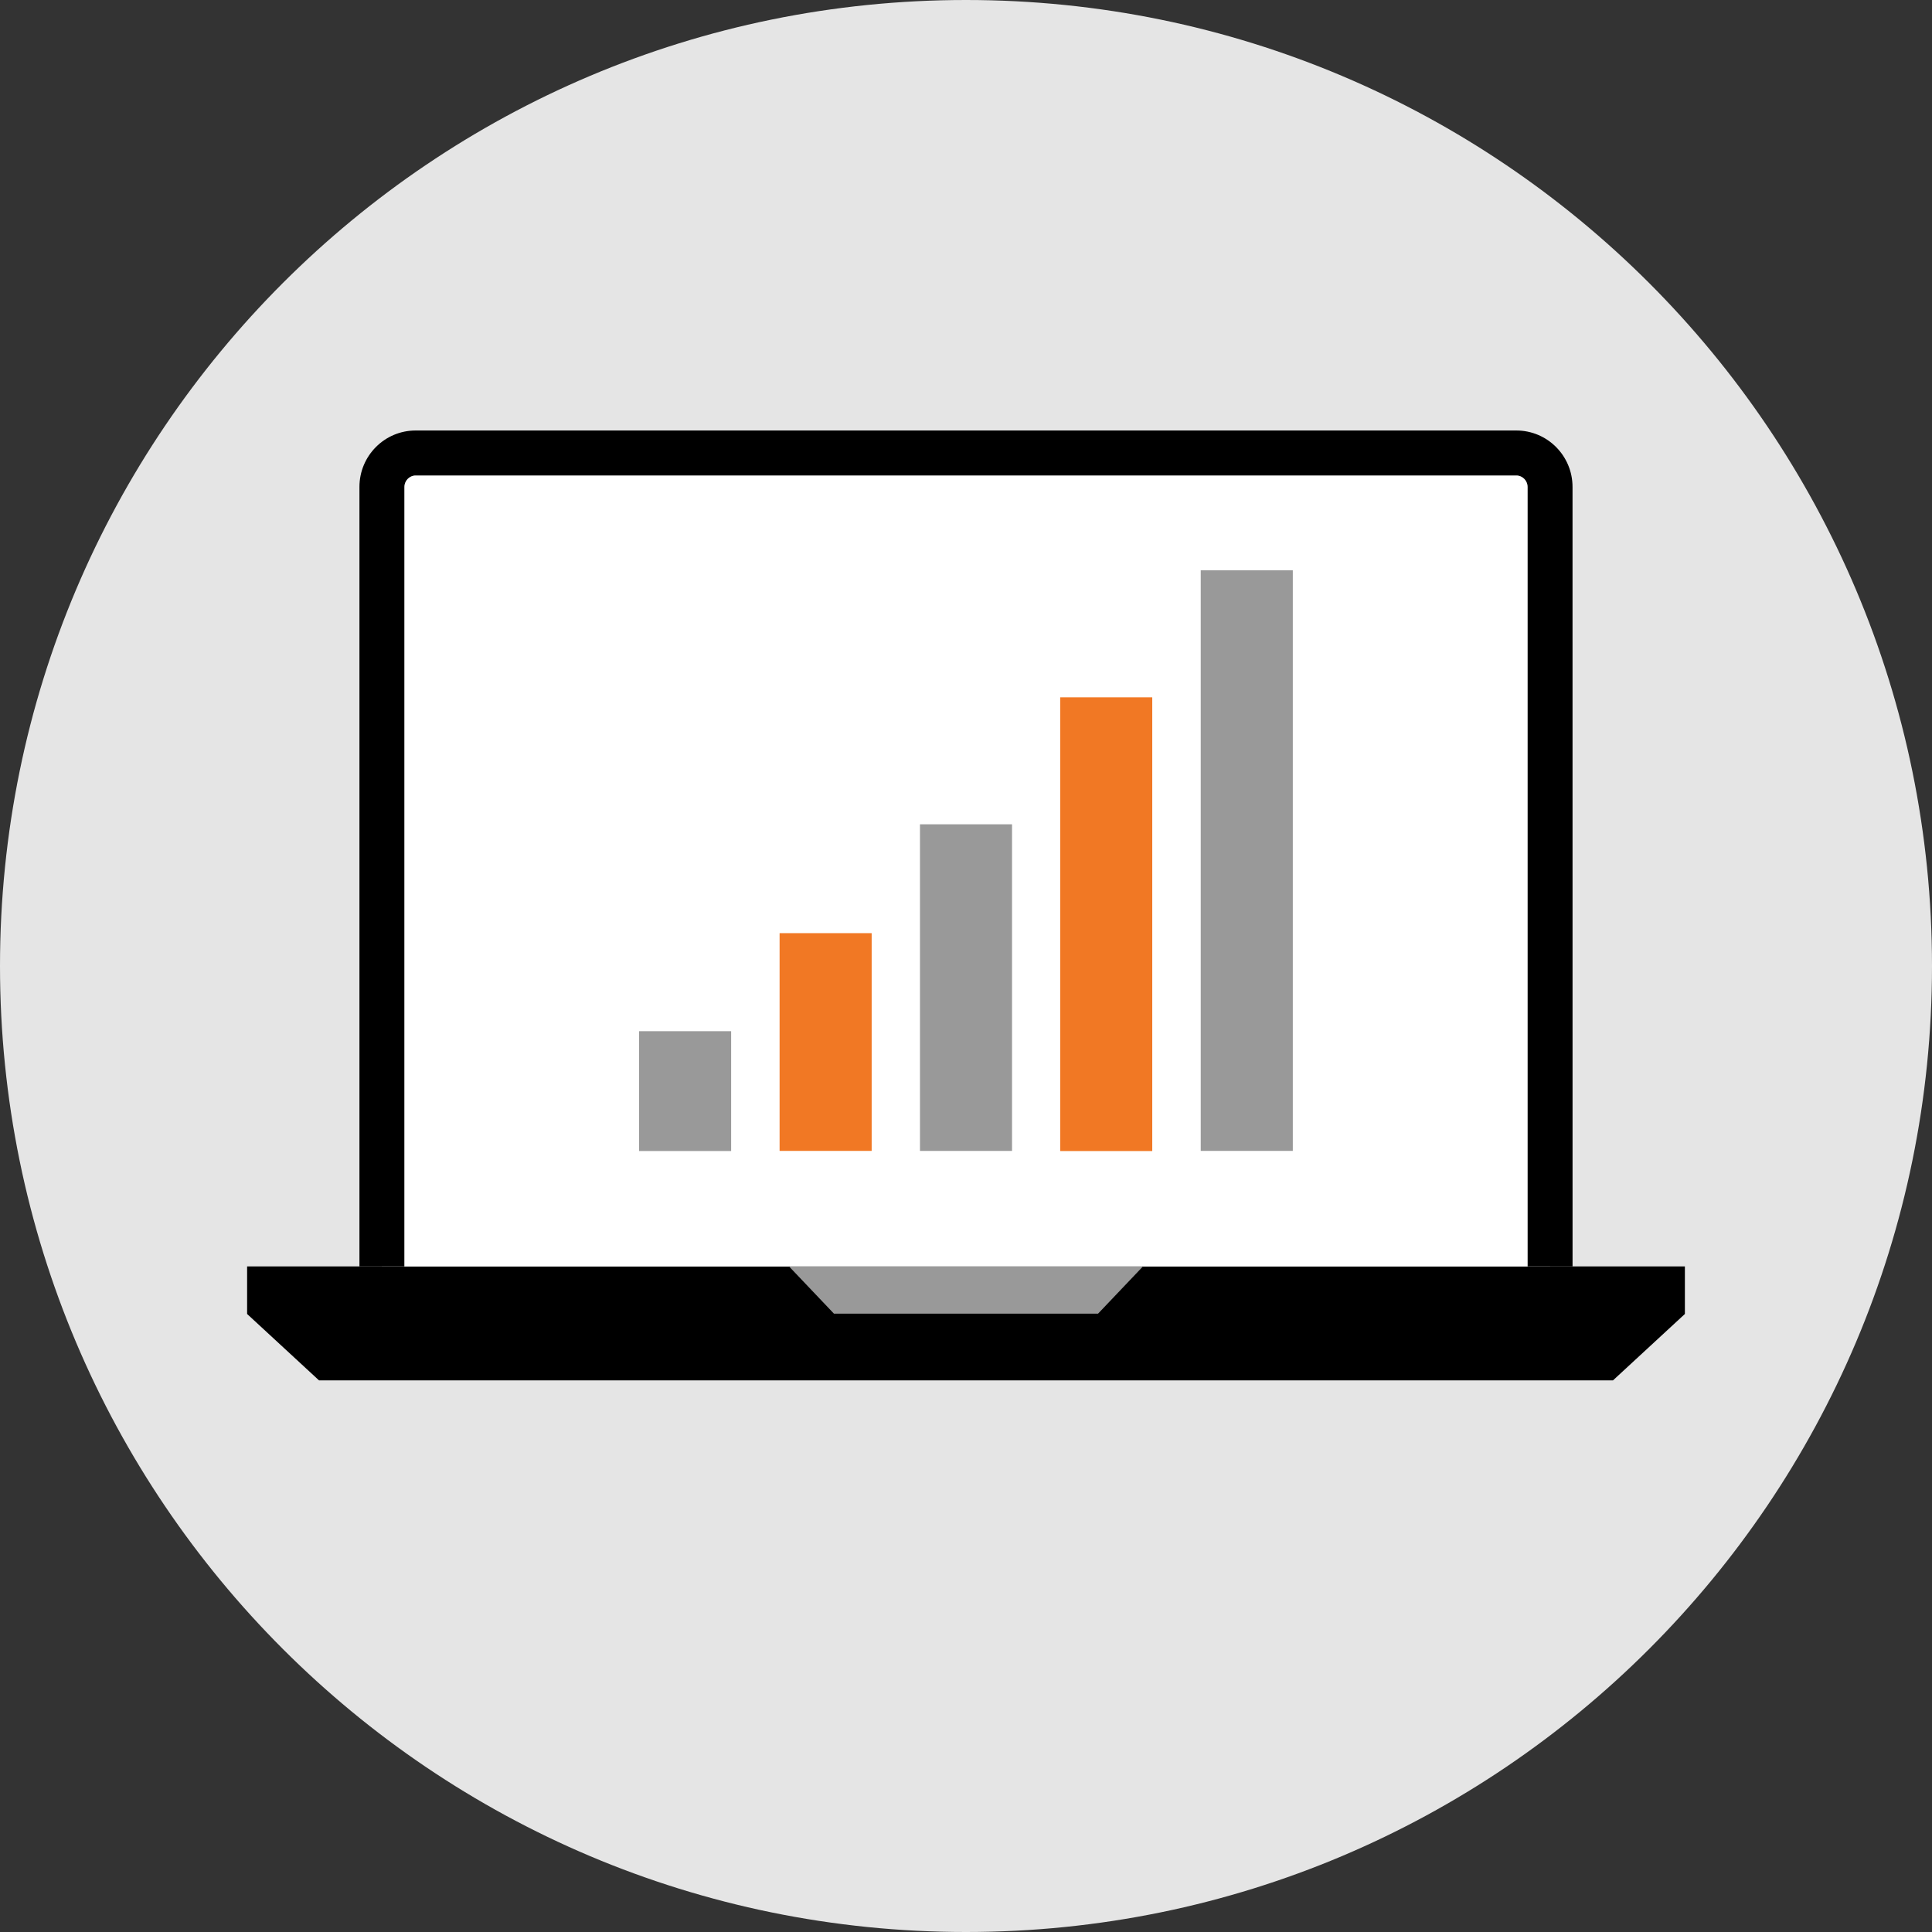
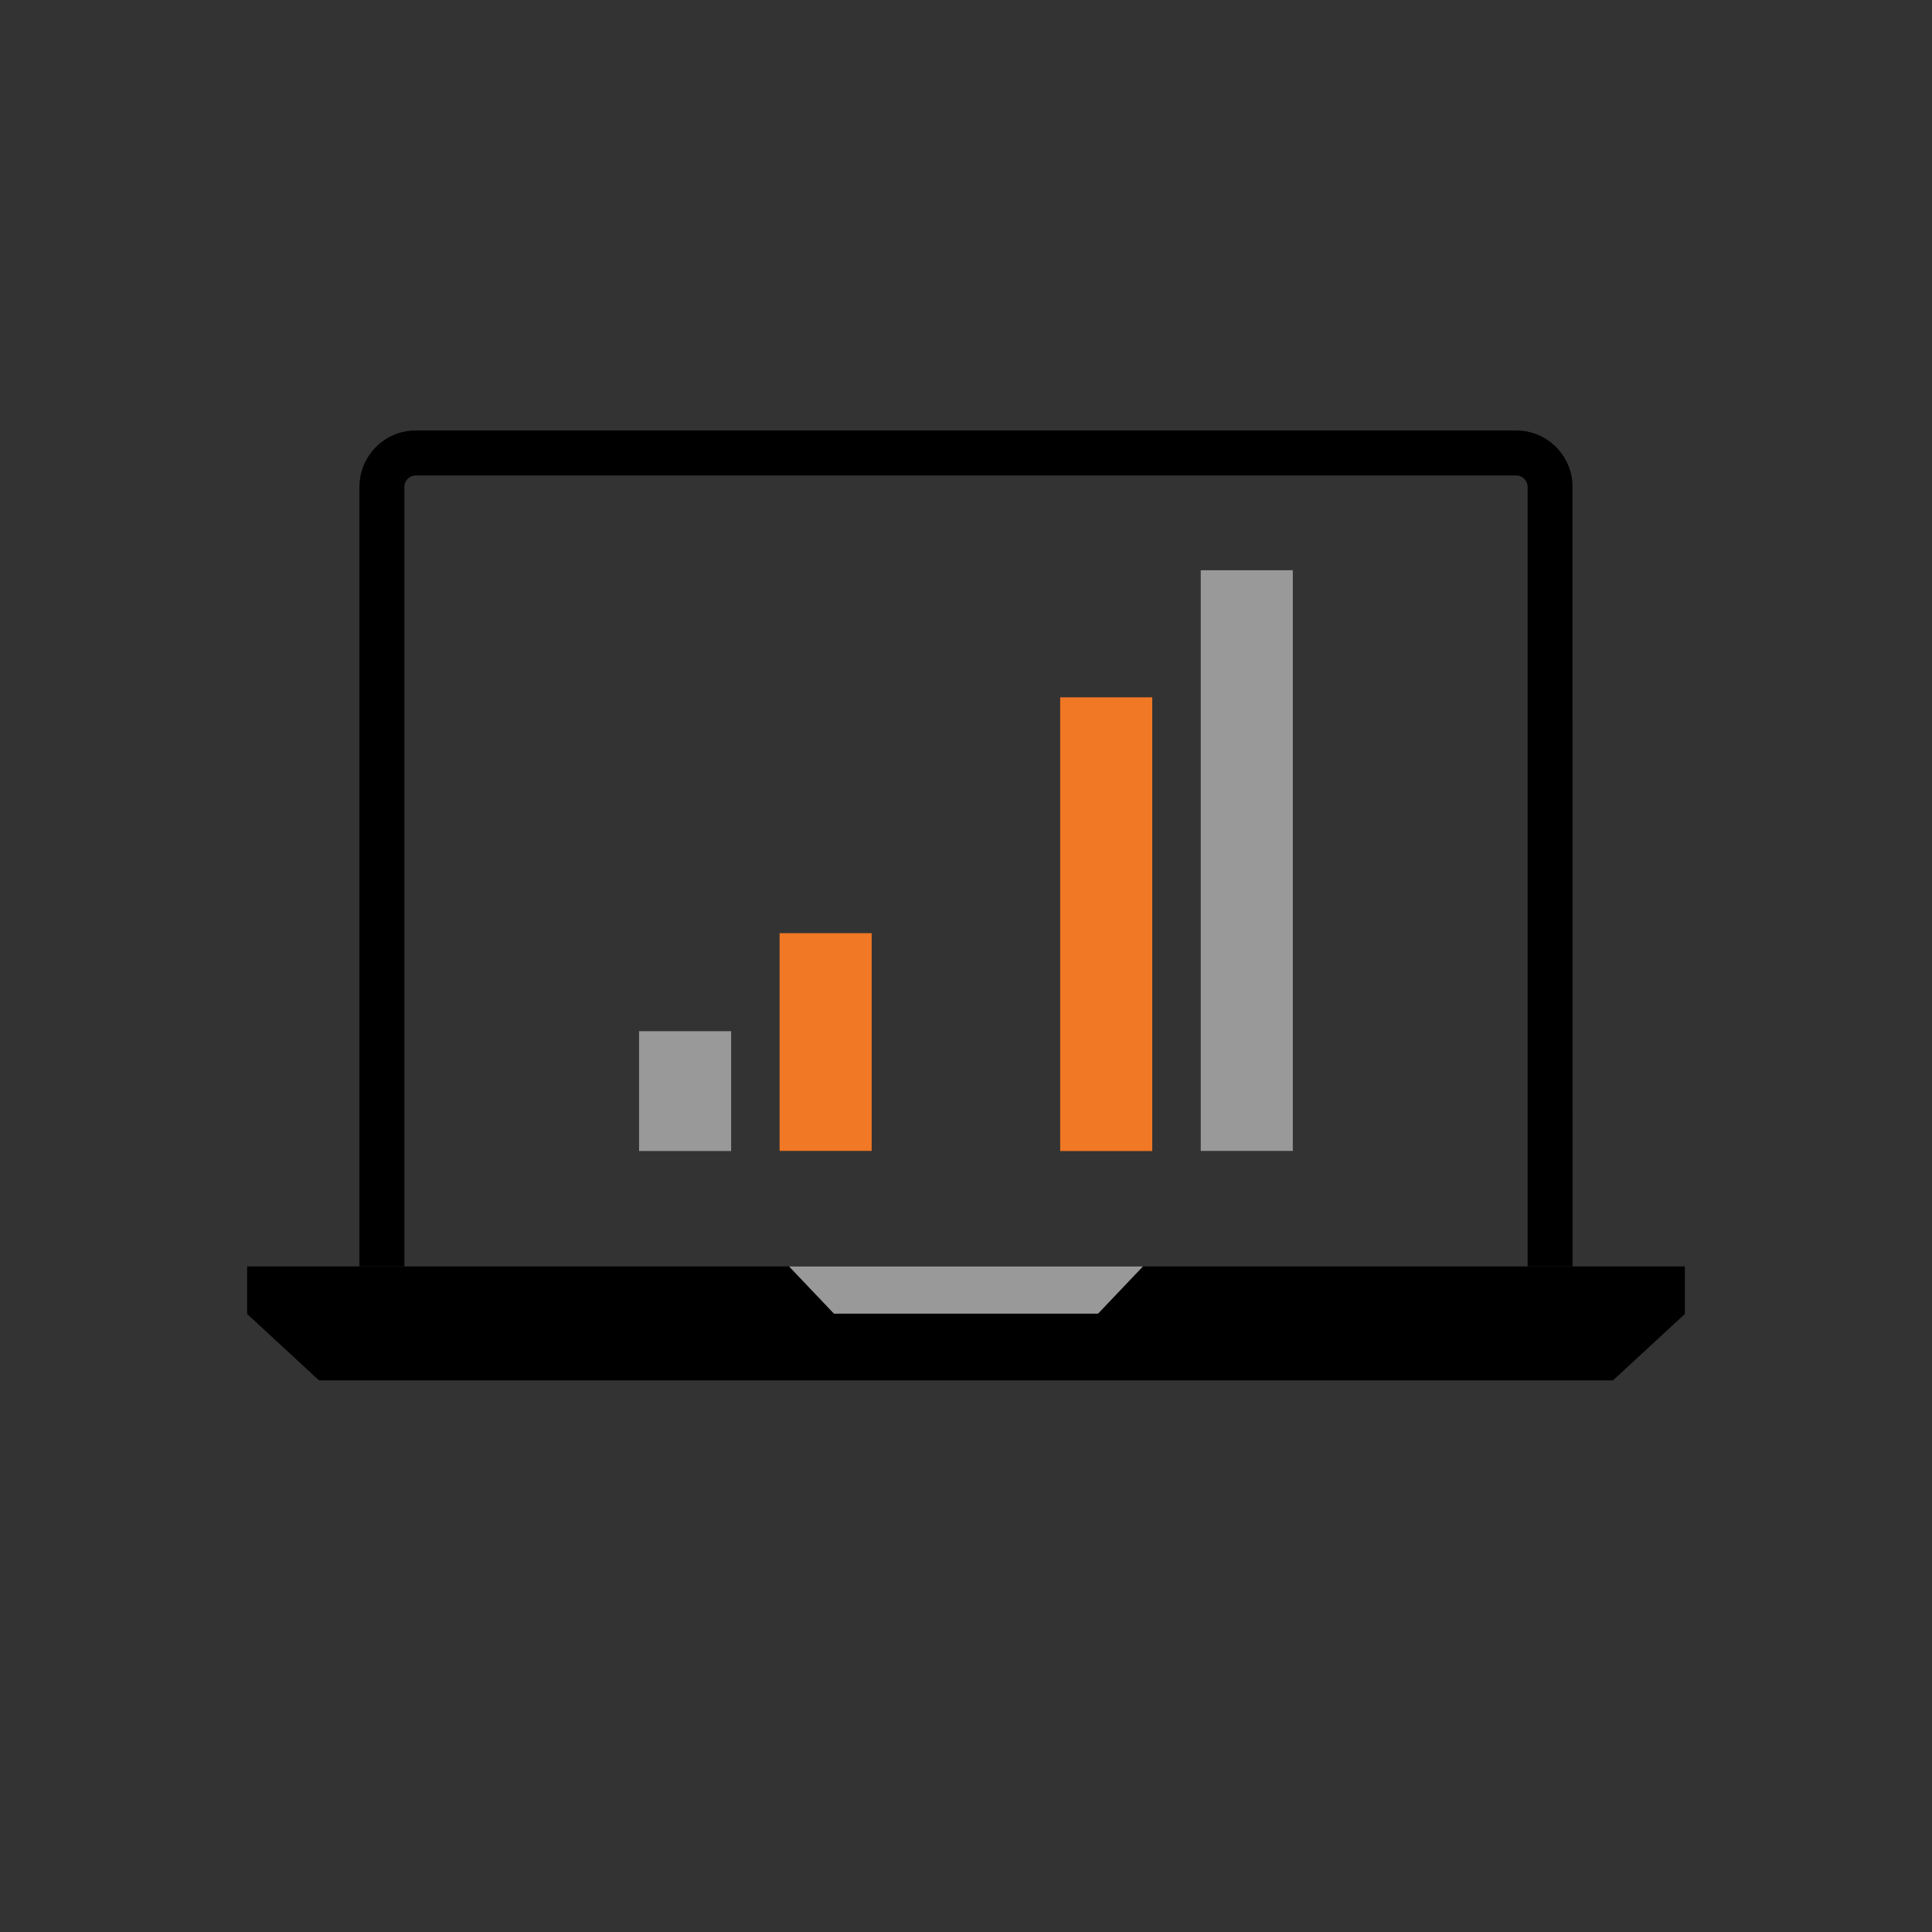
<svg xmlns="http://www.w3.org/2000/svg" version="1.1" id="Layer_1" viewBox="0 0 512 512" xml:space="preserve" width="800px" height="800px" fill="#000000">
  <rect x="0" y="0" width="512" height="512" fill="#333333" stroke="none" />
  <g id="SVGRepo_bgCarrier" stroke-width="0" />
  <g id="SVGRepo_tracerCarrier" stroke-linecap="round" stroke-linejoin="round" />
  <g id="SVGRepo_iconCarrier">
-     <path style="fill:#E5E5E5;" d="M256,0C114.616,0,0,114.616,0,256s114.616,256,256,256s256-114.616,256-256S397.384,0,256,0z" />
    <polygon points="446.512,335.616 65.488,335.616 65.488,348.216 84.536,365.808 427.464,365.808 446.512,348.216 " />
-     <path style="fill:#FFFFFF;" d="M101.208,335.616V129.032c0-4.944,4.016-8.984,8.928-8.984h291.72c4.912,0,8.936,4.04,8.936,8.984 v206.584" />
-     <path d="M416.744,335.616H404.84V129.032c0-1.64-1.36-3.032-2.976-3.032H110.136c-1.616,0-2.976,1.392-2.976,3.032v206.584H95.256 V129.032c0-8.248,6.672-14.944,14.88-14.944h291.72c8.208,0,14.88,6.696,14.88,14.944L416.744,335.616L416.744,335.616z" />
+     <path d="M416.744,335.616H404.84V129.032c0-1.64-1.36-3.032-2.976-3.032H110.136c-1.616,0-2.976,1.392-2.976,3.032v206.584H95.256 V129.032c0-8.248,6.672-14.944,14.88-14.944h291.72c8.208,0,14.88,6.696,14.88,14.944L416.744,335.616L416.744,335.616" />
    <g>
      <polygon style="fill:#999999;" points="290.992,348.136 221.008,348.136 209.104,335.616 302.896,335.616 " />
      <rect x="318.208" y="151.12" style="fill:#999999;" width="24.4" height="153.88" />
    </g>
    <rect x="280.96" y="184.8" style="fill:#f17824;" width="24.4" height="120.24" />
-     <rect x="243.8" y="218.448" style="fill:#999999;" width="24.4" height="86.56" />
    <rect x="206.6" y="247.296" style="fill:#f17824;" width="24.4" height="57.704" />
    <rect x="169.36" y="273.28" style="fill:#999999;" width="24.4" height="31.752" />
  </g>
</svg>